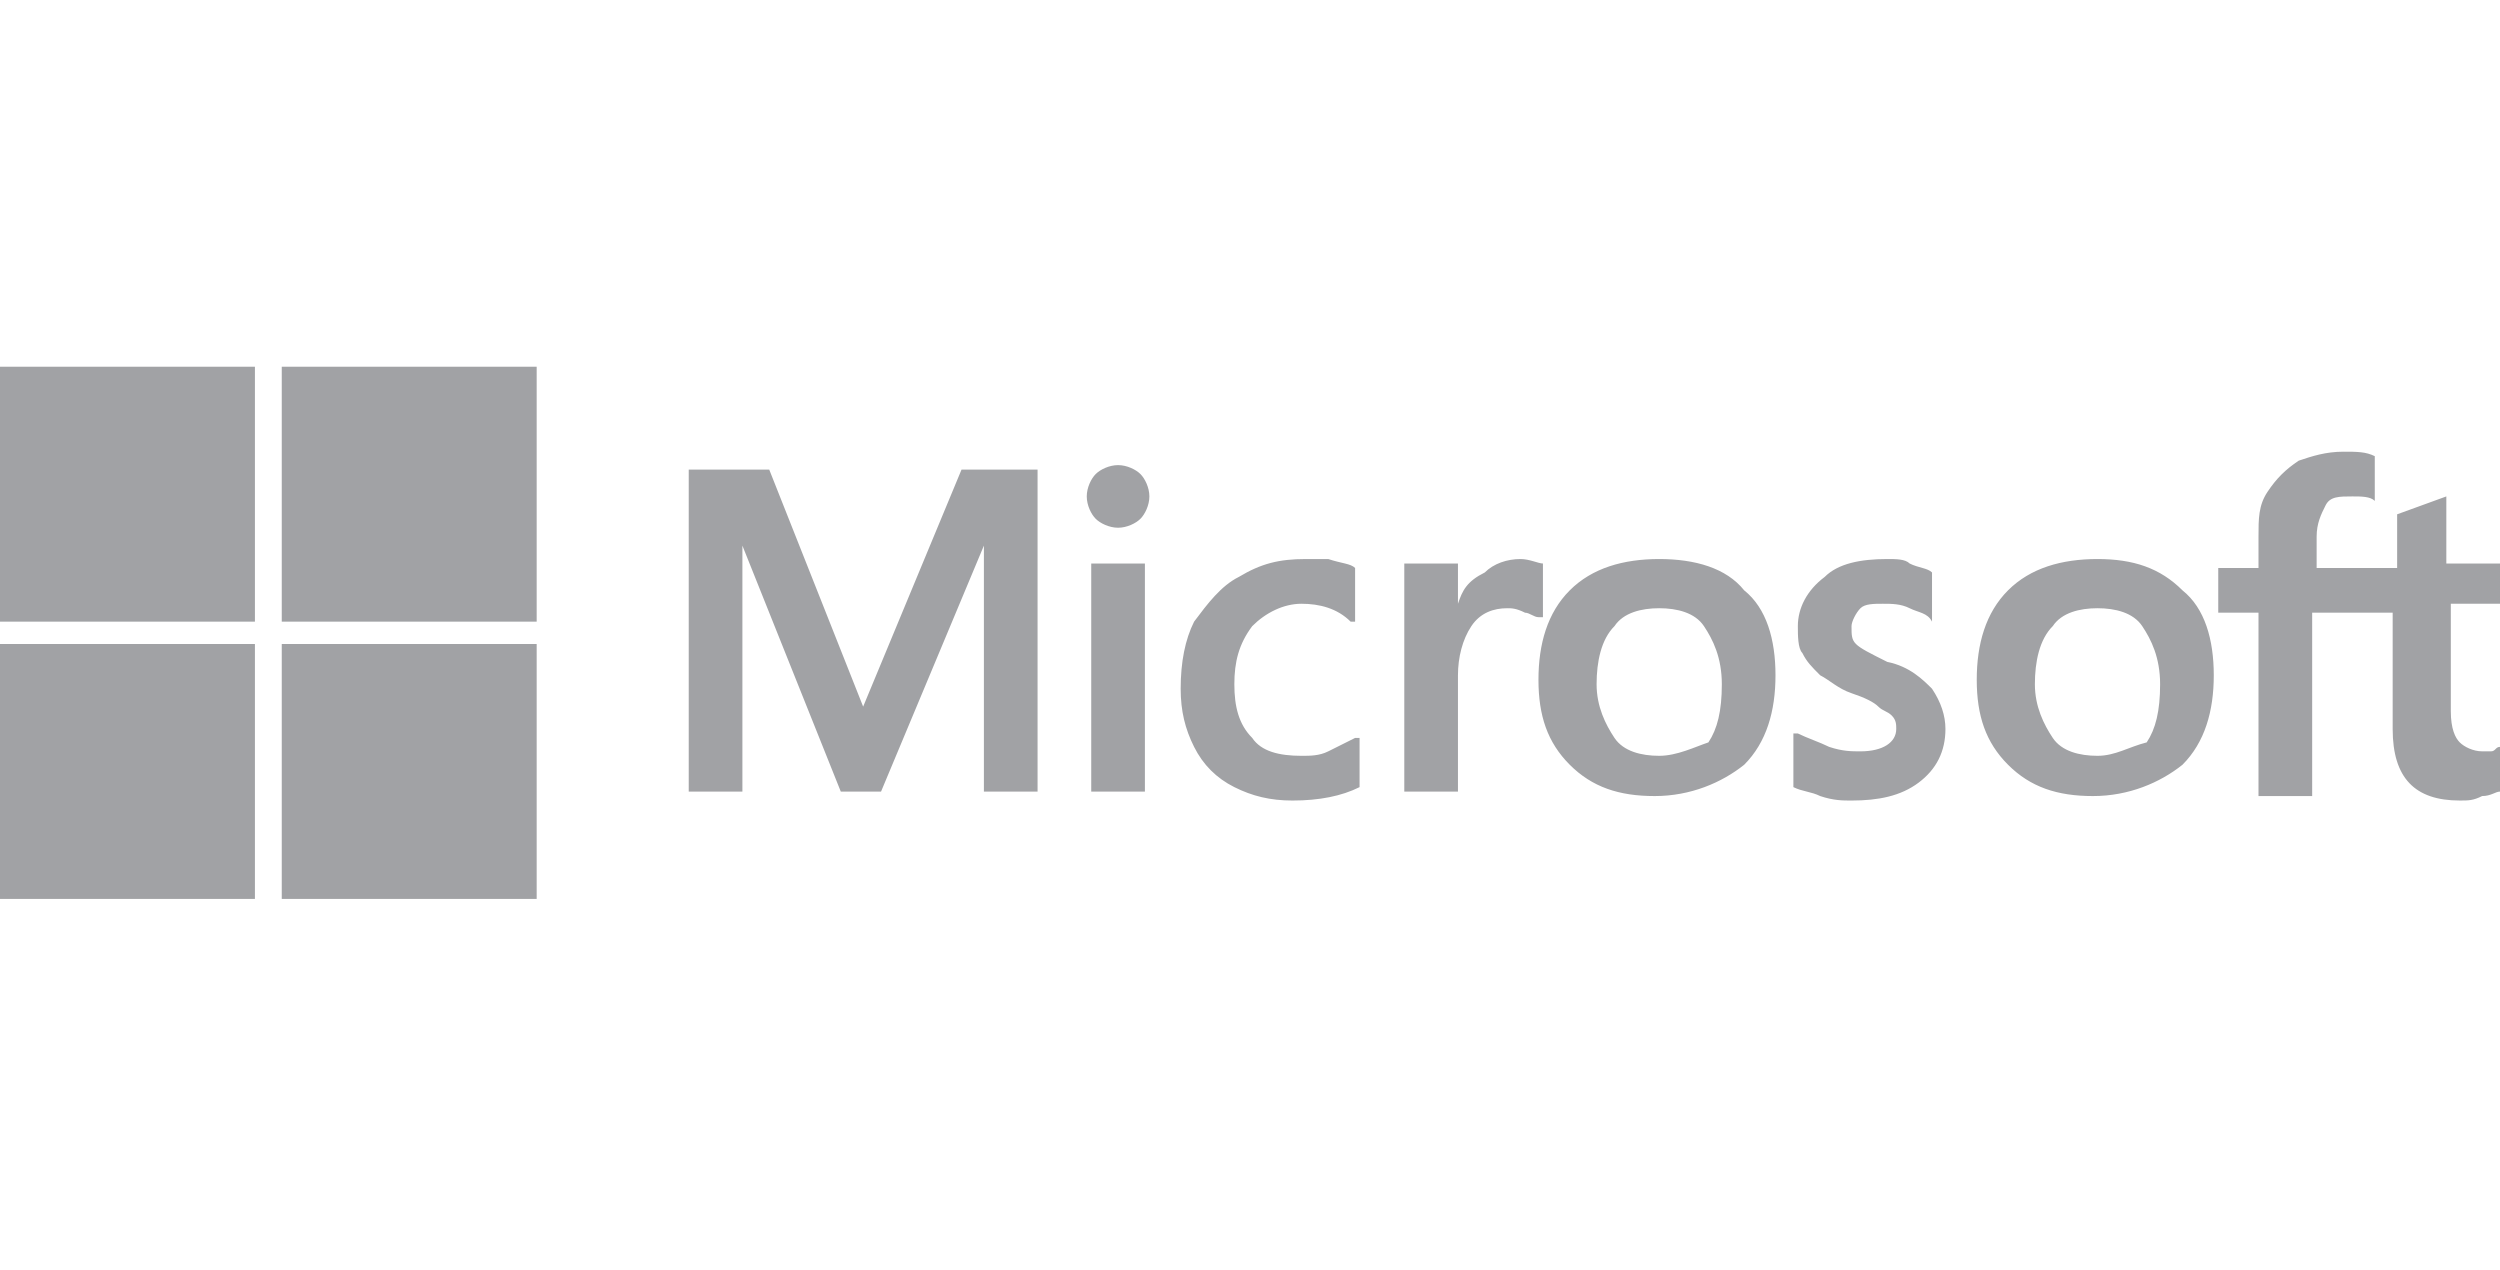
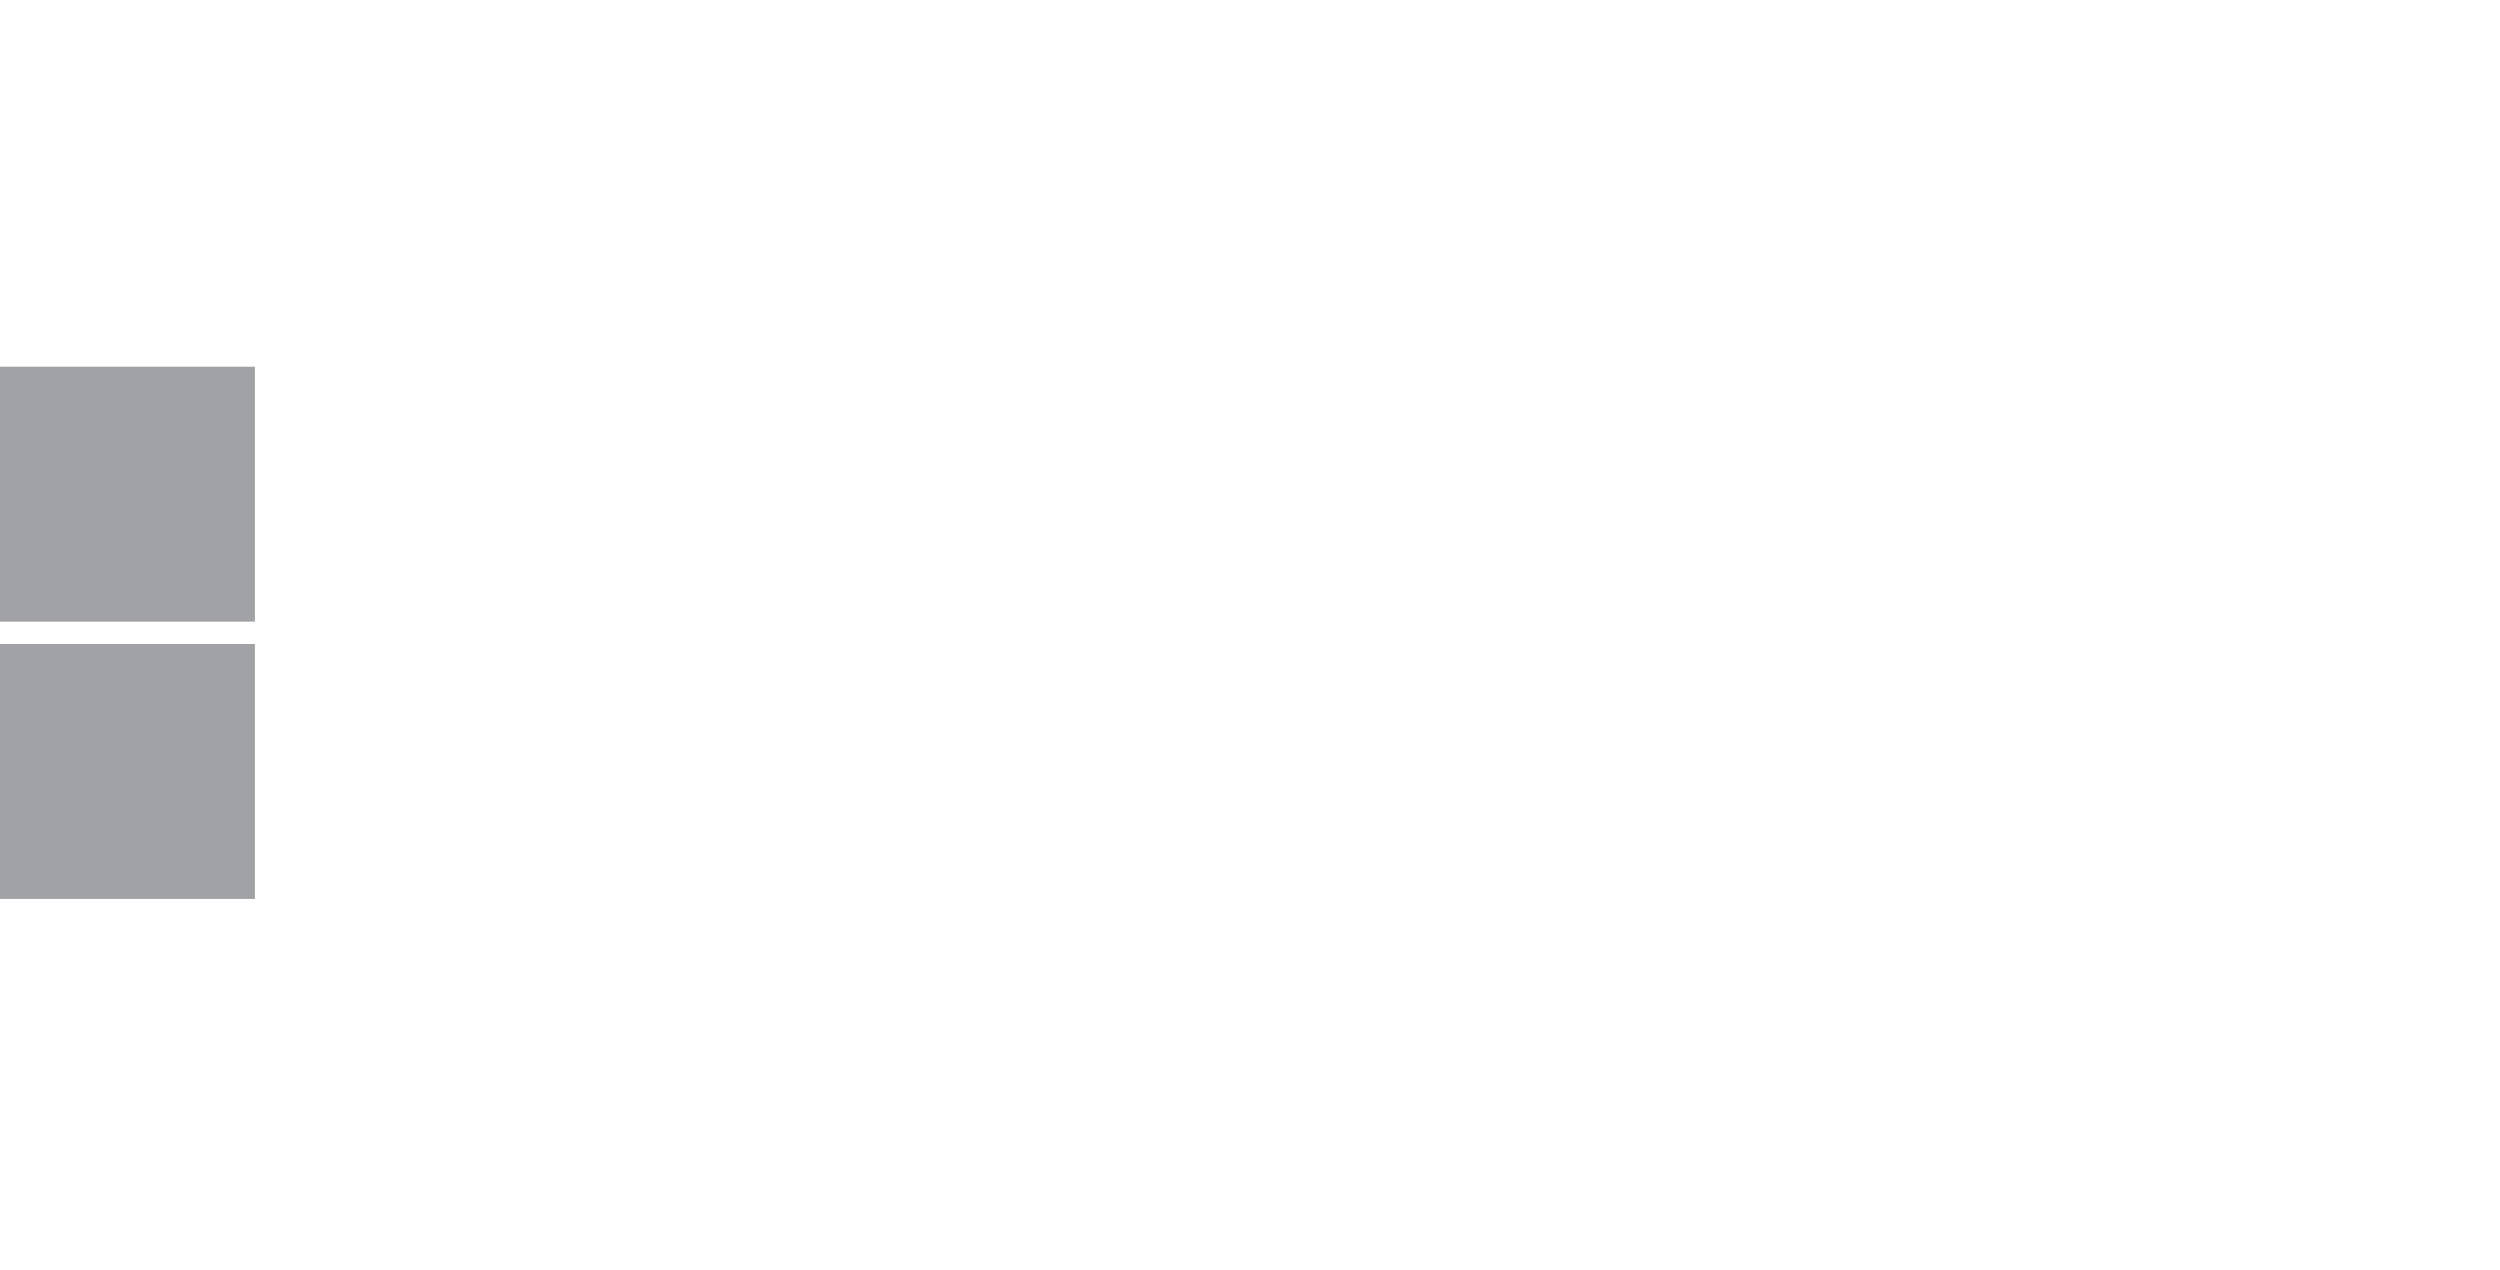
<svg xmlns="http://www.w3.org/2000/svg" version="1.1" id="Layer_1" x="0px" y="0px" viewBox="0 0 55.9 28.4" style="enable-background:new 0 0 55.9 28.4;" xml:space="preserve">
  <style type="text/css">
	.st0{fill:#A1A2A5;}
</style>
-   <path class="st0" d="M55.9,13.6v-1h-1.2v-1.5l0,0l-1.1,0.4l0,0v1.2h-1.8V12c0-0.3,0.1-0.5,0.2-0.7c0.1-0.2,0.3-0.2,0.6-0.2  c0.2,0,0.4,0,0.5,0.1l0,0v-1l0,0c-0.2-0.1-0.4-0.1-0.7-0.1c-0.4,0-0.7,0.1-1,0.2c-0.3,0.2-0.5,0.4-0.7,0.7c-0.2,0.3-0.2,0.6-0.2,1  v0.7h-0.9v1h0.9v4.1h1.2v-4.1h1.8v2.6c0,1.1,0.5,1.6,1.5,1.6c0.2,0,0.3,0,0.5-0.1c0.2,0,0.3-0.1,0.4-0.1l0,0v-1l0,0  c-0.1,0-0.1,0.1-0.2,0.1c-0.1,0-0.2,0-0.2,0c-0.2,0-0.4-0.1-0.5-0.2c-0.1-0.1-0.2-0.3-0.2-0.7v-2.4H55.9L55.9,13.6z M46.9,16.9  c-0.4,0-0.8-0.1-1-0.4c-0.2-0.3-0.4-0.7-0.4-1.2c0-0.5,0.1-1,0.4-1.3c0.2-0.3,0.6-0.4,1-0.4c0.4,0,0.8,0.1,1,0.4  c0.2,0.3,0.4,0.7,0.4,1.3c0,0.6-0.1,1-0.3,1.3C47.6,16.7,47.3,16.9,46.9,16.9 M46.9,12.5c-0.8,0-1.5,0.2-2,0.7  c-0.5,0.5-0.7,1.2-0.7,2c0,0.8,0.2,1.4,0.7,1.9c0.5,0.5,1.1,0.7,1.9,0.7c0.8,0,1.5-0.3,2-0.7c0.5-0.5,0.7-1.2,0.7-2  c0-0.8-0.2-1.5-0.7-1.9C48.3,12.7,47.7,12.5,46.9,12.5 M42.2,12.5c-0.6,0-1.1,0.1-1.4,0.4c-0.4,0.3-0.6,0.7-0.6,1.1  c0,0.2,0,0.5,0.1,0.6c0.1,0.2,0.2,0.3,0.4,0.5c0.2,0.1,0.4,0.3,0.7,0.4c0.3,0.1,0.5,0.2,0.6,0.3c0.1,0.1,0.2,0.1,0.3,0.2  c0.1,0.1,0.1,0.2,0.1,0.3c0,0.3-0.3,0.5-0.8,0.5c-0.2,0-0.4,0-0.7-0.1c-0.2-0.1-0.5-0.2-0.7-0.3l-0.1,0v1.2l0,0  c0.2,0.1,0.4,0.1,0.6,0.2c0.3,0.1,0.5,0.1,0.7,0.1c0.6,0,1.1-0.1,1.5-0.4c0.4-0.3,0.6-0.7,0.6-1.2c0-0.3-0.1-0.6-0.3-0.9  c-0.2-0.2-0.5-0.5-1-0.6c-0.4-0.2-0.6-0.3-0.7-0.4c-0.1-0.1-0.1-0.2-0.1-0.4c0-0.1,0.1-0.3,0.2-0.4c0.1-0.1,0.3-0.1,0.5-0.1  c0.2,0,0.4,0,0.6,0.1c0.2,0.1,0.4,0.1,0.5,0.3l0,0v-1.1l0,0c-0.1-0.1-0.3-0.1-0.5-0.2C42.6,12.5,42.4,12.5,42.2,12.5 M37.1,16.9  c-0.4,0-0.8-0.1-1-0.4c-0.2-0.3-0.4-0.7-0.4-1.2c0-0.5,0.1-1,0.4-1.3c0.2-0.3,0.6-0.4,1-0.4c0.4,0,0.8,0.1,1,0.4  c0.2,0.3,0.4,0.7,0.4,1.3c0,0.6-0.1,1-0.3,1.3C37.9,16.7,37.5,16.9,37.1,16.9 M37.1,12.5c-0.8,0-1.5,0.2-2,0.7  c-0.5,0.5-0.7,1.2-0.7,2c0,0.8,0.2,1.4,0.7,1.9c0.5,0.5,1.1,0.7,1.9,0.7c0.8,0,1.5-0.3,2-0.7c0.5-0.5,0.7-1.2,0.7-2  c0-0.8-0.2-1.5-0.7-1.9C38.6,12.7,37.9,12.5,37.1,12.5 M32.6,13.5v-0.9h-1.2v5.1h1.2v-2.6c0-0.4,0.1-0.8,0.3-1.1  c0.2-0.3,0.5-0.4,0.8-0.4c0.1,0,0.2,0,0.4,0.1c0.1,0,0.2,0.1,0.3,0.1l0.1,0v-1.2l0,0c-0.1,0-0.3-0.1-0.5-0.1c-0.3,0-0.6,0.1-0.8,0.3  C32.8,13,32.7,13.2,32.6,13.5L32.6,13.5z M29.2,12.5c-0.6,0-1,0.1-1.5,0.4c-0.4,0.2-0.7,0.6-1,1c-0.2,0.4-0.3,0.9-0.3,1.5  c0,0.5,0.1,0.9,0.3,1.3c0.2,0.4,0.5,0.7,0.9,0.9c0.4,0.2,0.8,0.3,1.3,0.3c0.6,0,1.1-0.1,1.5-0.3l0,0v-1.1l-0.1,0  c-0.2,0.1-0.4,0.2-0.6,0.3c-0.2,0.1-0.4,0.1-0.6,0.1c-0.5,0-0.9-0.1-1.1-0.4c-0.3-0.3-0.4-0.7-0.4-1.2c0-0.5,0.1-0.9,0.4-1.3  c0.3-0.3,0.7-0.5,1.1-0.5c0.4,0,0.8,0.1,1.1,0.4l0.1,0v-1.2l0,0c-0.1-0.1-0.3-0.1-0.6-0.2C29.7,12.5,29.4,12.5,29.2,12.5 M25.6,12.6  h-1.2v5.1h1.2V12.6L25.6,12.6z M25,10.4c-0.2,0-0.4,0.1-0.5,0.2c-0.1,0.1-0.2,0.3-0.2,0.5c0,0.2,0.1,0.4,0.2,0.5  c0.1,0.1,0.3,0.2,0.5,0.2c0.2,0,0.4-0.1,0.5-0.2c0.1-0.1,0.2-0.3,0.2-0.5c0-0.2-0.1-0.4-0.2-0.5C25.4,10.5,25.2,10.4,25,10.4   M22,12.2v5.5h1.2v-7.2h-1.7l-2.2,5.3l-2.1-5.3h-1.8v7.2h1.2v-5.5h0l2.2,5.5h0.9L22,12.2L22,12.2L22,12.2z" />
  <path class="st0" d="M5.7,13.9H0V8.2h5.7V13.9z" />
-   <path class="st0" d="M11.9,13.9H6.3V8.2h5.7V13.9L11.9,13.9z" />
  <path class="st0" d="M5.7,20.1H0v-5.7h5.7V20.1z" />
-   <path class="st0" d="M11.9,20.1H6.3v-5.7h5.7V20.1L11.9,20.1z" />
</svg>